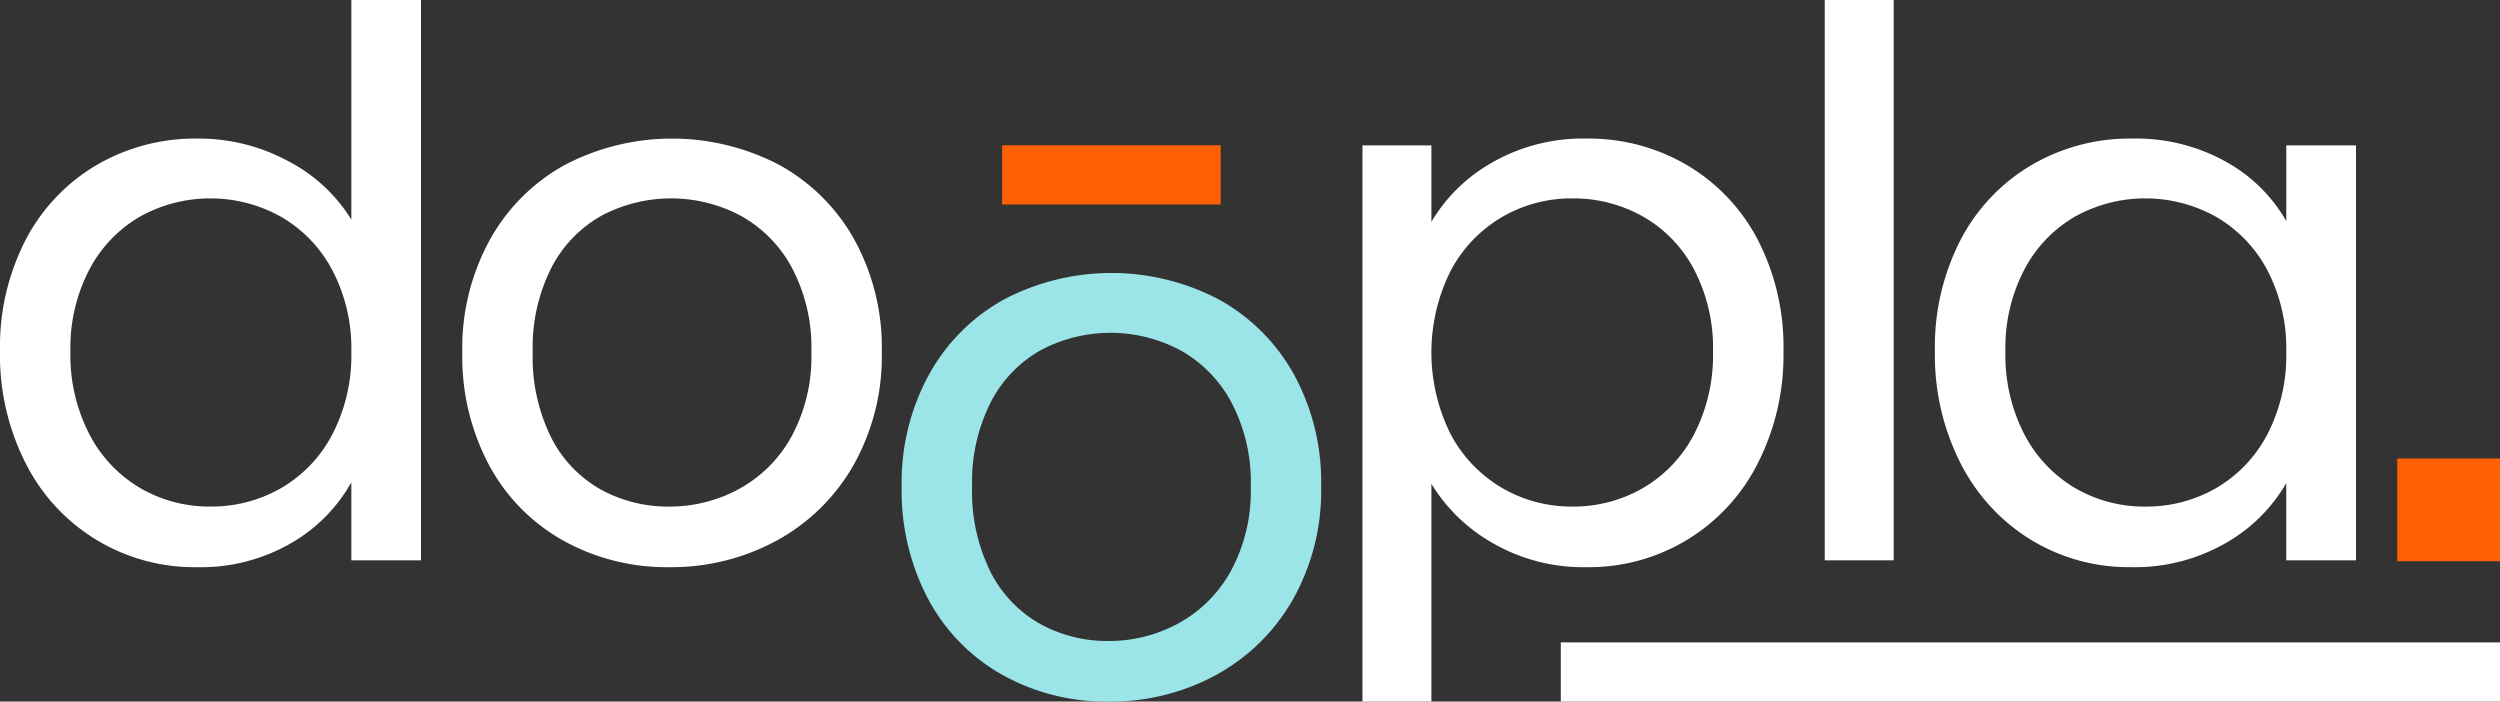
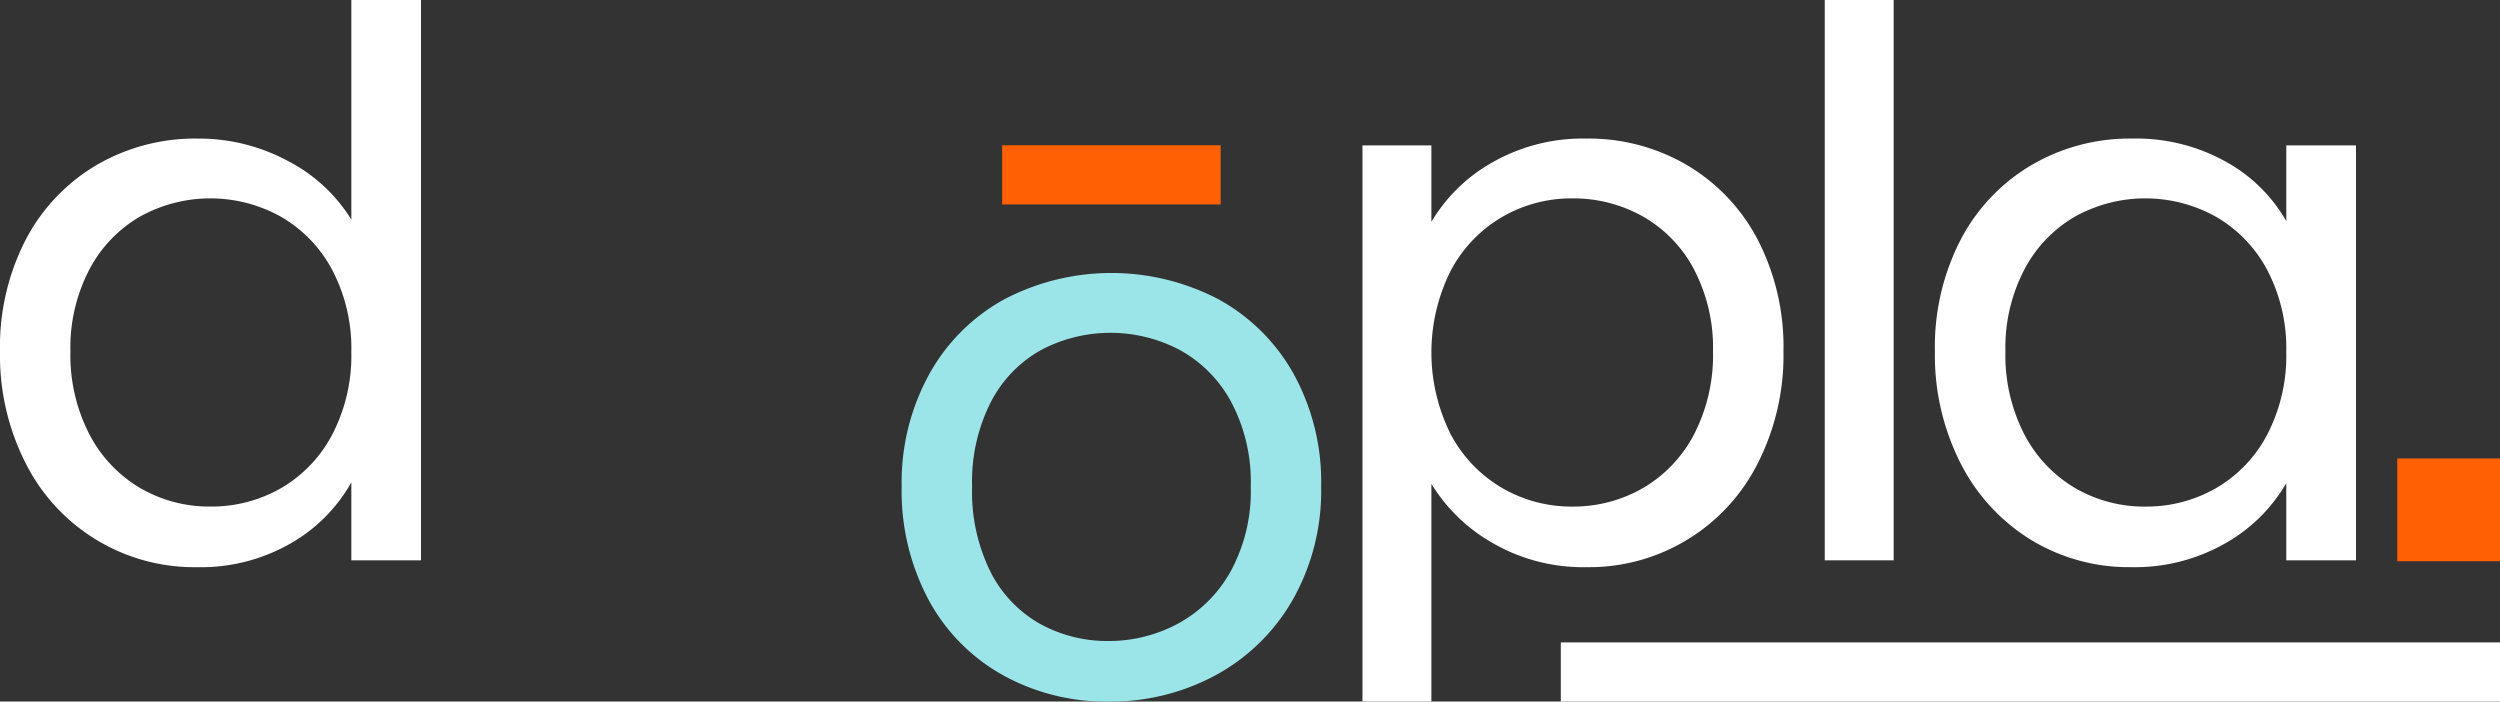
<svg xmlns="http://www.w3.org/2000/svg" width="304.713" height="85.51" viewBox="0 0 304.713 85.51">
  <rect x="0" y="0" width="304.713" height="85.51" fill="#333333" stroke="none" />
  <g id="Grupo_392" data-name="Grupo 392" transform="translate(-54.399 -56.947)">
    <path id="Trazado_200" data-name="Trazado 200" d="M57.537,86.158a22.773,22.773,0,0,1,8.629-9.092,23.836,23.836,0,0,1,12.321-3.229,22.9,22.9,0,0,1,10.984,2.721,19.667,19.667,0,0,1,7.751,7.154V56.947h8.491v68.295H97.222v-9.5a19.65,19.65,0,0,1-7.383,7.429,21.982,21.982,0,0,1-11.445,2.907A23.007,23.007,0,0,1,57.537,113.43,29.022,29.022,0,0,1,54.4,99.77,28.394,28.394,0,0,1,57.537,86.158Zm37.378,3.737a16.306,16.306,0,0,0-6.229-6.507,17.664,17.664,0,0,0-17.213-.047A16.072,16.072,0,0,0,65.29,89.8a20.549,20.549,0,0,0-2.308,9.966,21.027,21.027,0,0,0,2.308,10.106,16.322,16.322,0,0,0,6.183,6.553,16.722,16.722,0,0,0,8.584,2.262,16.975,16.975,0,0,0,8.629-2.262,16.234,16.234,0,0,0,6.229-6.553,20.843,20.843,0,0,0,2.306-10.013A20.578,20.578,0,0,0,94.915,89.895Z" fill="#fff" />
-     <path id="Trazado_201" data-name="Trazado 201" d="M95.792,114.667a22.957,22.957,0,0,1-9.046-9.183,28.146,28.146,0,0,1-3.276-13.8A27.332,27.332,0,0,1,86.84,77.982a23.212,23.212,0,0,1,9.183-9.139,28.2,28.2,0,0,1,26.026,0,23.32,23.32,0,0,1,9.183,9.092A27.294,27.294,0,0,1,134.6,91.687a26.953,26.953,0,0,1-3.462,13.8,23.971,23.971,0,0,1-9.367,9.183,26.846,26.846,0,0,1-13.106,3.231A25.862,25.862,0,0,1,95.792,114.667Zm21.365-6.276a16.162,16.162,0,0,0,6.415-6.367,20.42,20.42,0,0,0,2.444-10.336,20.719,20.719,0,0,0-2.4-10.336,15.725,15.725,0,0,0-6.276-6.322,18.106,18.106,0,0,0-16.843,0,15.237,15.237,0,0,0-6.138,6.322,21.4,21.4,0,0,0-2.306,10.336,21.957,21.957,0,0,0,2.262,10.43,15.012,15.012,0,0,0,6.045,6.321,16.983,16.983,0,0,0,8.305,2.078A17.72,17.72,0,0,0,117.157,108.391Z" transform="translate(27.276 8.176)" fill="#fff" />
    <path id="Trazado_202" data-name="Trazado 202" d="M123.422,123.122a22.994,22.994,0,0,1-9.046-9.183,28.159,28.159,0,0,1-3.276-13.8,27.332,27.332,0,0,1,3.369-13.705,23.206,23.206,0,0,1,9.183-9.137,28.181,28.181,0,0,1,26.026,0,23.3,23.3,0,0,1,9.183,9.09,27.274,27.274,0,0,1,3.369,13.752,26.964,26.964,0,0,1-3.46,13.8,24.014,24.014,0,0,1-9.369,9.183,26.859,26.859,0,0,1-13.1,3.229A25.894,25.894,0,0,1,123.422,123.122Zm21.367-6.276a16.163,16.163,0,0,0,6.414-6.369,20.4,20.4,0,0,0,2.446-10.336,20.739,20.739,0,0,0-2.4-10.336,15.726,15.726,0,0,0-6.276-6.322,18.125,18.125,0,0,0-16.845,0,15.221,15.221,0,0,0-6.136,6.322,21.377,21.377,0,0,0-2.306,10.336,21.958,21.958,0,0,0,2.26,10.43,15.023,15.023,0,0,0,6.045,6.321,16.964,16.964,0,0,0,8.307,2.078A17.752,17.752,0,0,0,144.789,116.846Z" transform="translate(53.198 16.106)" fill="#9be4e8" />
    <path id="Trazado_203" data-name="Trazado 203" d="M155.906,68.568a22.22,22.22,0,0,1,11.49-2.907,23.677,23.677,0,0,1,12.23,3.229,22.8,22.8,0,0,1,8.629,9.092,28.416,28.416,0,0,1,3.138,13.612,29.045,29.045,0,0,1-3.138,13.661A23.007,23.007,0,0,1,167.4,117.9,22.043,22.043,0,0,1,156,114.99a20.761,20.761,0,0,1-7.52-7.245v26.536h-8.4V66.491h8.4v9.323A20,20,0,0,1,155.906,68.568Zm24.6,13.06a16,16,0,0,0-6.229-6.462,17.252,17.252,0,0,0-8.629-2.215,16.792,16.792,0,0,0-8.538,2.262,16.52,16.52,0,0,0-6.276,6.553,22.287,22.287,0,0,0,0,19.934,16.52,16.52,0,0,0,6.276,6.553,16.792,16.792,0,0,0,8.538,2.262,16.975,16.975,0,0,0,8.629-2.262A16.247,16.247,0,0,0,180.5,101.7a21.049,21.049,0,0,0,2.306-10.106A20.57,20.57,0,0,0,180.5,81.628Z" transform="translate(80.384 8.176)" fill="#fff" />
    <path id="Trazado_204" data-name="Trazado 204" d="M177.549,56.947v68.295h-8.4V56.947Z" transform="translate(107.66)" fill="#fff" />
    <path id="Trazado_205" data-name="Trazado 205" d="M179.217,77.982a22.772,22.772,0,0,1,8.629-9.092,23.672,23.672,0,0,1,12.23-3.229,22.444,22.444,0,0,1,11.536,2.861,19.078,19.078,0,0,1,7.292,7.2v-9.23H227.4v50.576H218.9v-9.412a19.817,19.817,0,0,1-7.431,7.336,22.22,22.22,0,0,1-11.49,2.907,22.911,22.911,0,0,1-12.182-3.322,23.293,23.293,0,0,1-8.584-9.321,29.045,29.045,0,0,1-3.138-13.661A28.416,28.416,0,0,1,179.217,77.982ZM216.6,81.719a16.293,16.293,0,0,0-6.229-6.507,17.664,17.664,0,0,0-17.213-.047,16.072,16.072,0,0,0-6.183,6.462,20.548,20.548,0,0,0-2.306,9.966A21.026,21.026,0,0,0,186.97,101.7a16.322,16.322,0,0,0,6.183,6.553,16.727,16.727,0,0,0,8.584,2.262,16.97,16.97,0,0,0,8.629-2.262A16.221,16.221,0,0,0,216.6,101.7,20.843,20.843,0,0,0,218.9,91.687,20.578,20.578,0,0,0,216.6,81.719Z" transform="translate(114.161 8.176)" fill="#fff" />
    <rect id="Rectángulo_189" data-name="Rectángulo 189" width="12.524" height="12.524" transform="translate(359.112 112.827) rotate(90)" fill="#ff6003" />
    <rect id="Rectángulo_190" data-name="Rectángulo 190" width="7.215" height="114.474" transform="translate(359.112 135.243) rotate(90)" fill="#fff" />
    <rect id="Rectángulo_191" data-name="Rectángulo 191" width="7.215" height="26.632" transform="translate(203.18 74.652) rotate(90)" fill="#ff6003" />
  </g>
</svg>